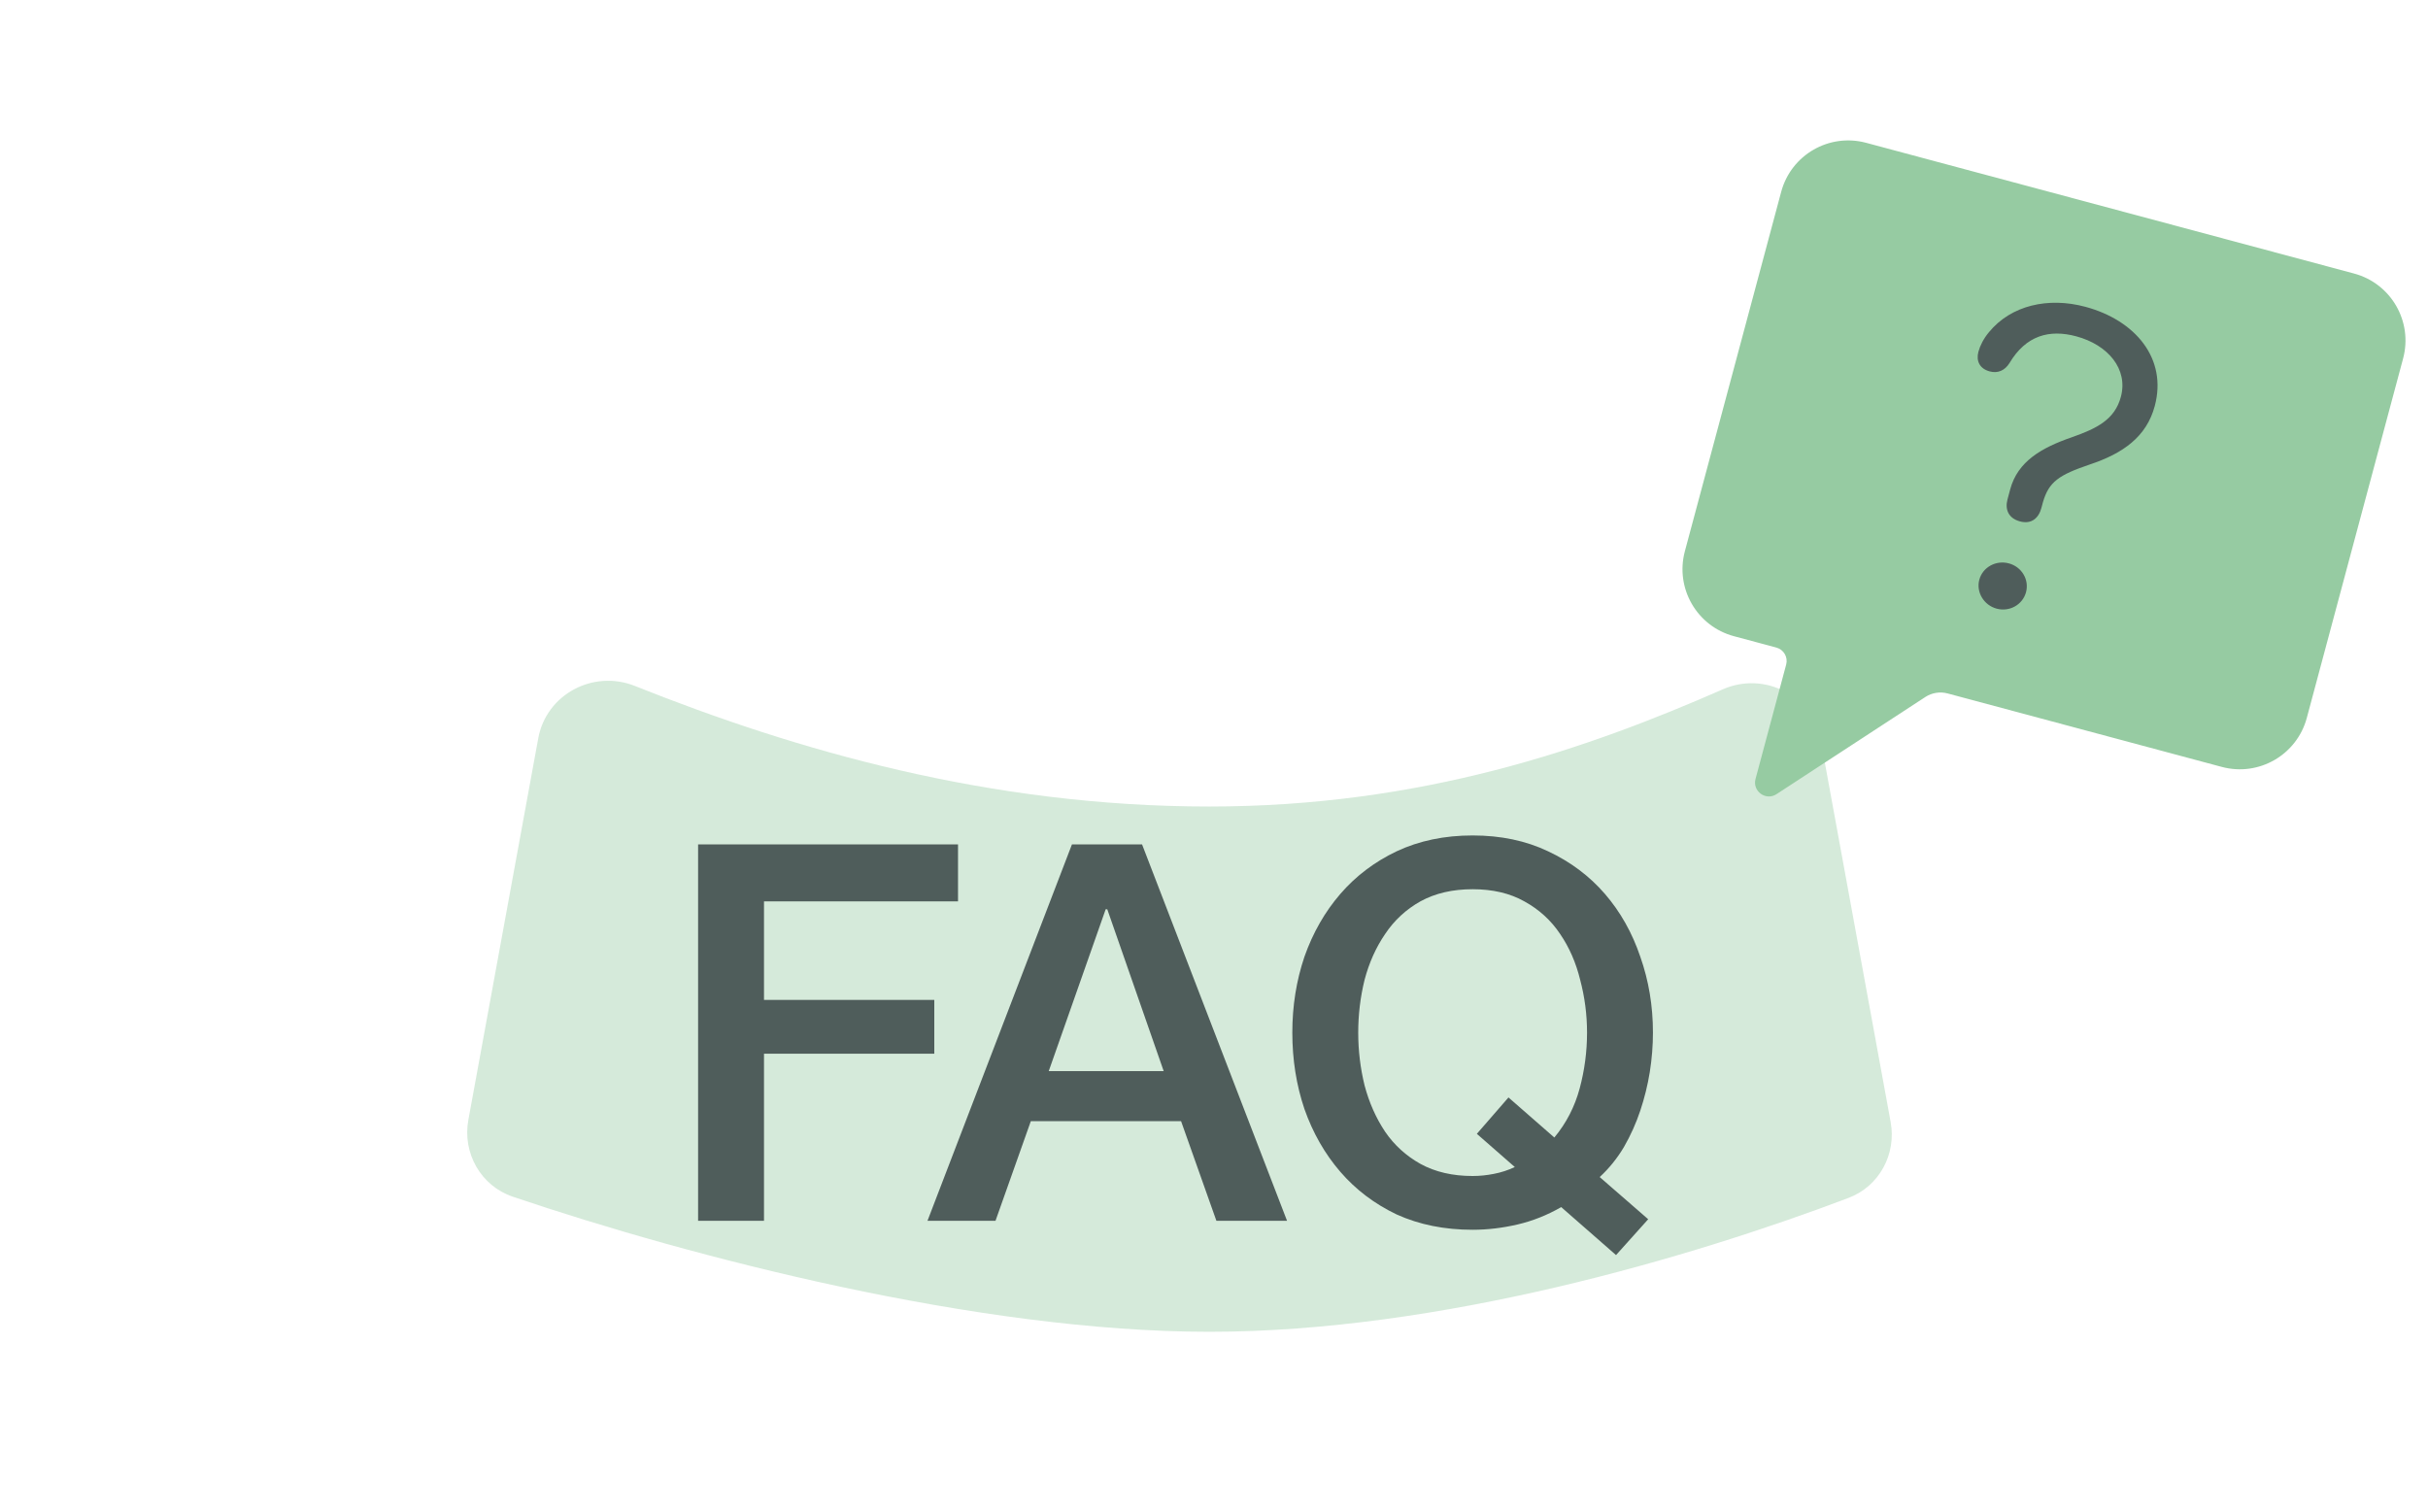
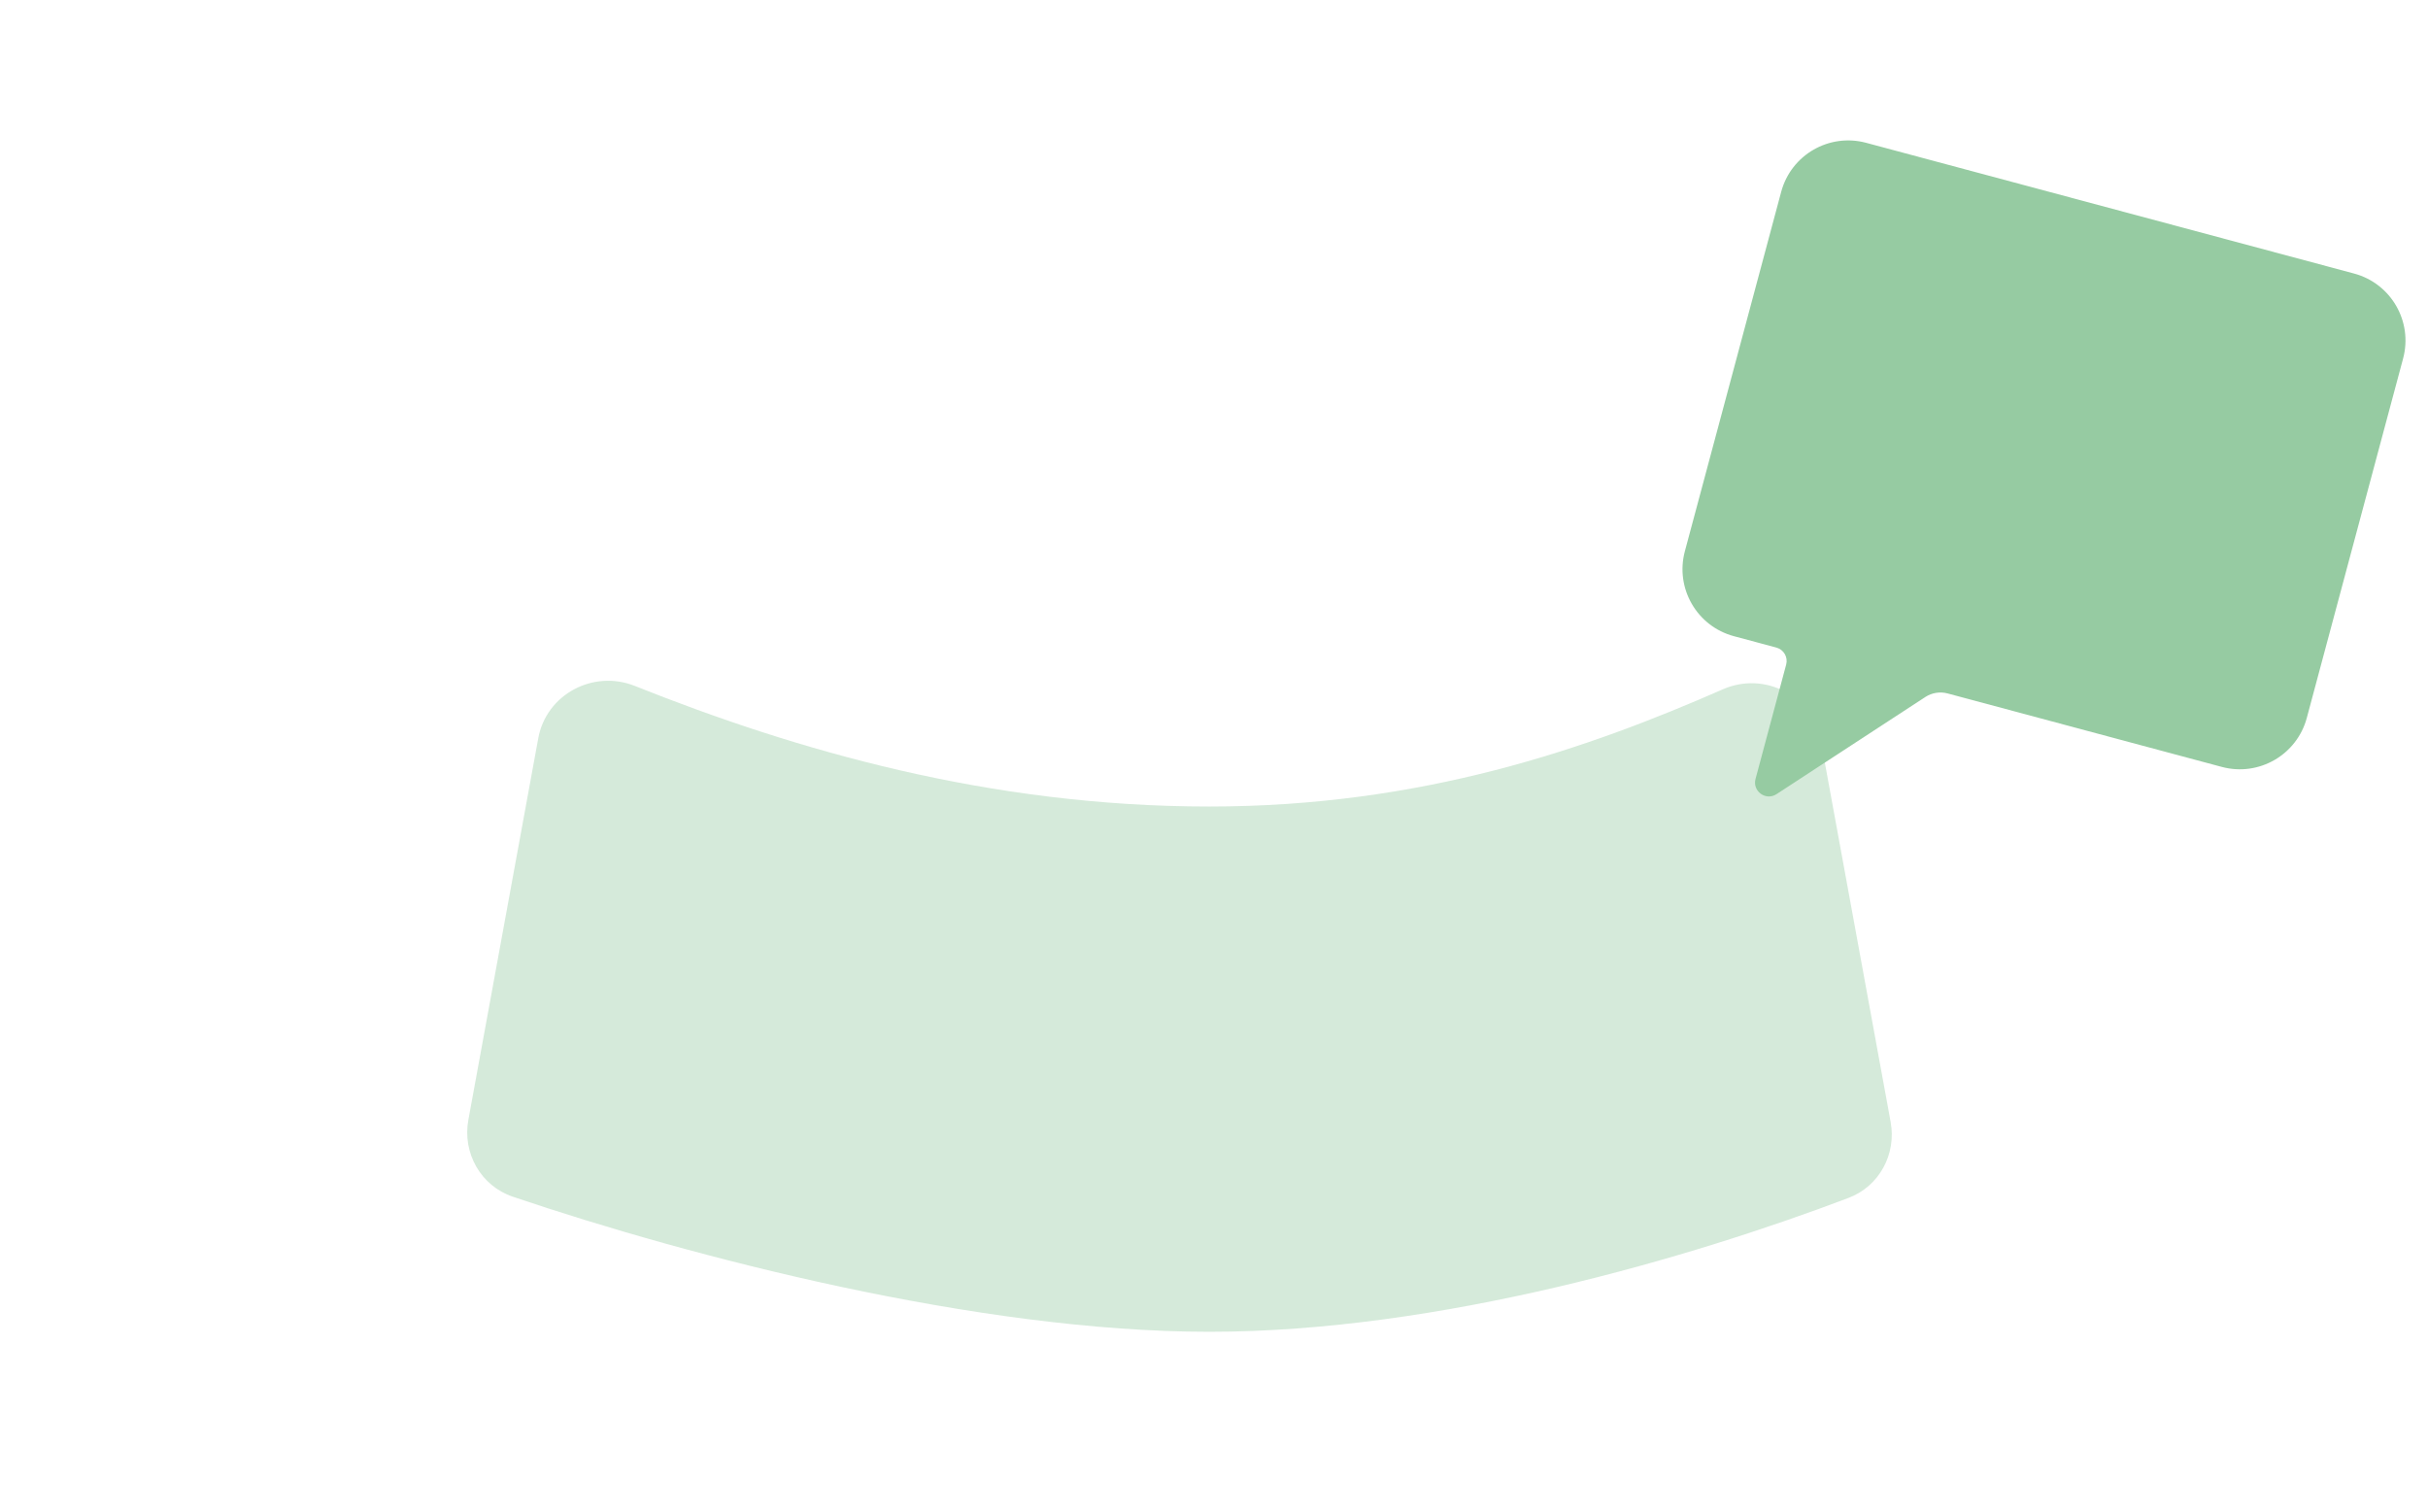
<svg xmlns="http://www.w3.org/2000/svg" width="175" height="109" viewBox="0 0 175 109" fill="none">
  <path opacity="0.4" d="M87.167 58.136C71.334 58.136 57.392 54.09 45.76 49.446C42.763 48.249 39.376 50.044 38.795 53.218L33.757 80.728C33.319 83.119 34.658 85.482 36.96 86.262C49.739 90.591 70.457 96 87.167 96C103.766 96 121.848 90.662 133.237 86.348C135.446 85.511 136.696 83.202 136.27 80.879L131.233 53.37C130.643 50.148 127.176 48.37 124.177 49.687C114.44 53.962 102.498 58.136 87.167 58.136Z" fill="#96CBA2" />
-   <path d="M50.316 60.868H69.05V64.972H55.066V72.078H67.34V75.954H55.066V88H50.316V60.868ZM77.261 60.868H82.315L92.765 88H87.673L85.127 80.818H74.297L71.751 88H66.849L77.261 60.868ZM75.589 77.208H83.873L79.807 65.542H79.693L75.589 77.208ZM118.795 87.886L116.477 90.47L112.525 87.012C111.512 87.595 110.46 88.013 109.371 88.266C108.282 88.519 107.205 88.646 106.141 88.646C104.114 88.646 102.29 88.279 100.669 87.544C99.073 86.784 97.718 85.758 96.603 84.466C95.488 83.174 94.627 81.667 94.019 79.944C93.436 78.221 93.145 76.385 93.145 74.434C93.145 72.509 93.436 70.685 94.019 68.962C94.627 67.239 95.488 65.732 96.603 64.44C97.718 63.148 99.073 62.122 100.669 61.362C102.29 60.602 104.114 60.222 106.141 60.222C108.168 60.222 109.979 60.602 111.575 61.362C113.196 62.122 114.564 63.148 115.679 64.44C116.794 65.732 117.642 67.239 118.225 68.962C118.833 70.685 119.137 72.509 119.137 74.434C119.137 75.371 119.061 76.321 118.909 77.284C118.757 78.221 118.529 79.146 118.225 80.058C117.921 80.97 117.528 81.844 117.047 82.68C116.566 83.491 115.983 84.213 115.299 84.846L118.795 87.886ZM106.445 81.73L108.725 79.108L112.031 81.996C112.892 80.957 113.5 79.779 113.855 78.462C114.21 77.145 114.387 75.802 114.387 74.434C114.387 73.142 114.222 71.875 113.893 70.634C113.589 69.393 113.108 68.291 112.449 67.328C111.79 66.34 110.929 65.555 109.865 64.972C108.826 64.389 107.585 64.098 106.141 64.098C104.697 64.098 103.443 64.389 102.379 64.972C101.34 65.555 100.492 66.34 99.833 67.328C99.174 68.291 98.68 69.393 98.351 70.634C98.047 71.875 97.895 73.142 97.895 74.434C97.895 75.726 98.047 76.993 98.351 78.234C98.68 79.475 99.174 80.59 99.833 81.578C100.492 82.541 101.34 83.313 102.379 83.896C103.443 84.479 104.697 84.77 106.141 84.77C106.648 84.77 107.154 84.719 107.661 84.618C108.193 84.517 108.7 84.352 109.181 84.124L106.445 81.73Z" fill="#4F5D5B" />
  <path d="M128.38 13.83C129.094 11.162 131.836 9.579 134.503 10.294L169.671 19.717C172.338 20.432 173.921 23.174 173.206 25.841L166.265 51.747C165.55 54.414 162.808 55.997 160.141 55.282L140.377 49.986C139.827 49.839 139.242 49.933 138.766 50.244L128.043 57.245C127.275 57.746 126.293 57.035 126.531 56.149L128.74 47.904C128.883 47.37 128.566 46.822 128.033 46.679L124.974 45.859C122.306 45.145 120.724 42.403 121.438 39.736L128.38 13.83Z" fill="#96CBA2" />
-   <path d="M145.597 37.586C146.412 37.804 146.937 37.354 147.134 36.618L147.239 36.227C147.669 34.716 148.406 34.235 150.634 33.478C153.011 32.685 154.711 31.49 155.305 29.271C156.229 25.822 153.878 23.073 150.299 22.114C147.63 21.399 144.95 21.999 143.352 23.949C142.959 24.423 142.711 24.923 142.594 25.36C142.419 26.015 142.685 26.579 143.406 26.772C144.008 26.934 144.502 26.697 144.83 26.18C146.029 24.161 147.727 23.729 149.641 24.242C151.943 24.859 153.4 26.604 152.864 28.604C152.424 30.248 151.126 30.886 149.337 31.516C147.147 32.272 145.429 33.253 144.886 35.276L144.692 36C144.495 36.736 144.77 37.364 145.597 37.586ZM143.911 43.874C144.844 44.123 145.785 43.587 146.026 42.691C146.084 42.476 146.099 42.252 146.068 42.031C146.038 41.81 145.962 41.596 145.847 41.403C145.732 41.209 145.579 41.039 145.397 40.903C145.215 40.767 145.007 40.667 144.786 40.609C143.865 40.362 142.903 40.881 142.66 41.789C142.419 42.685 142.99 43.627 143.911 43.874Z" fill="#4F5D5B" />
</svg>